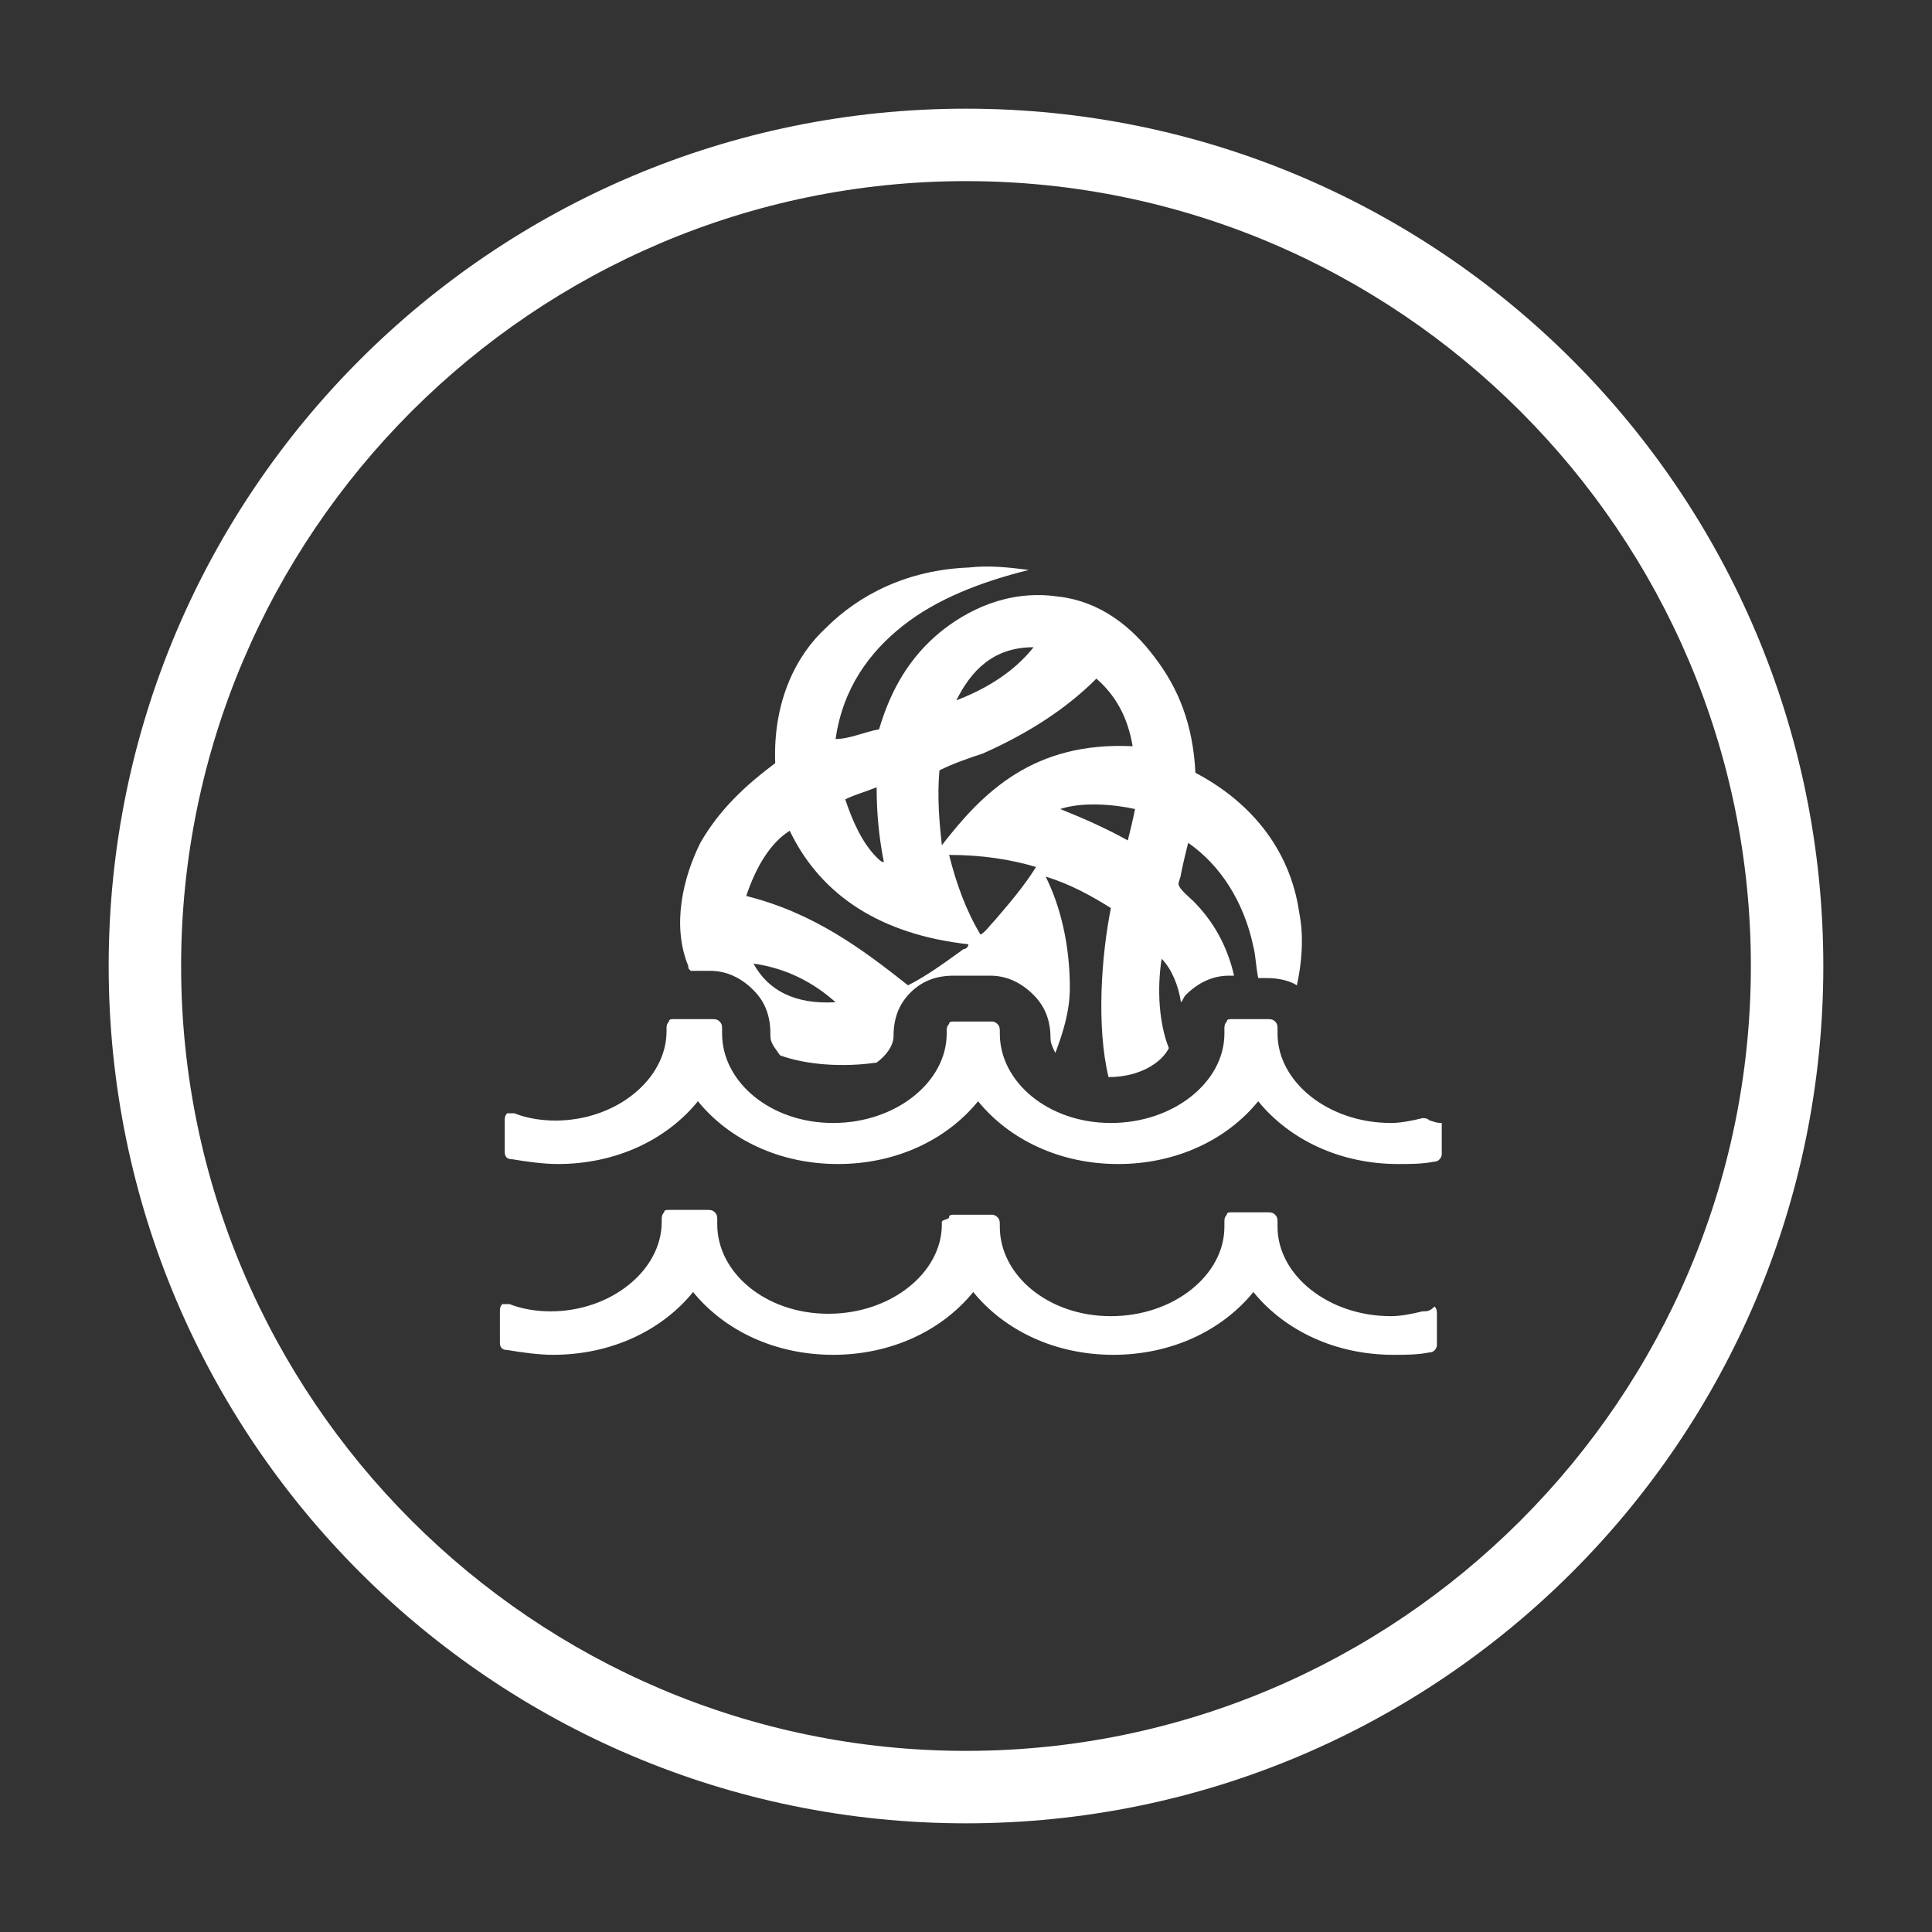
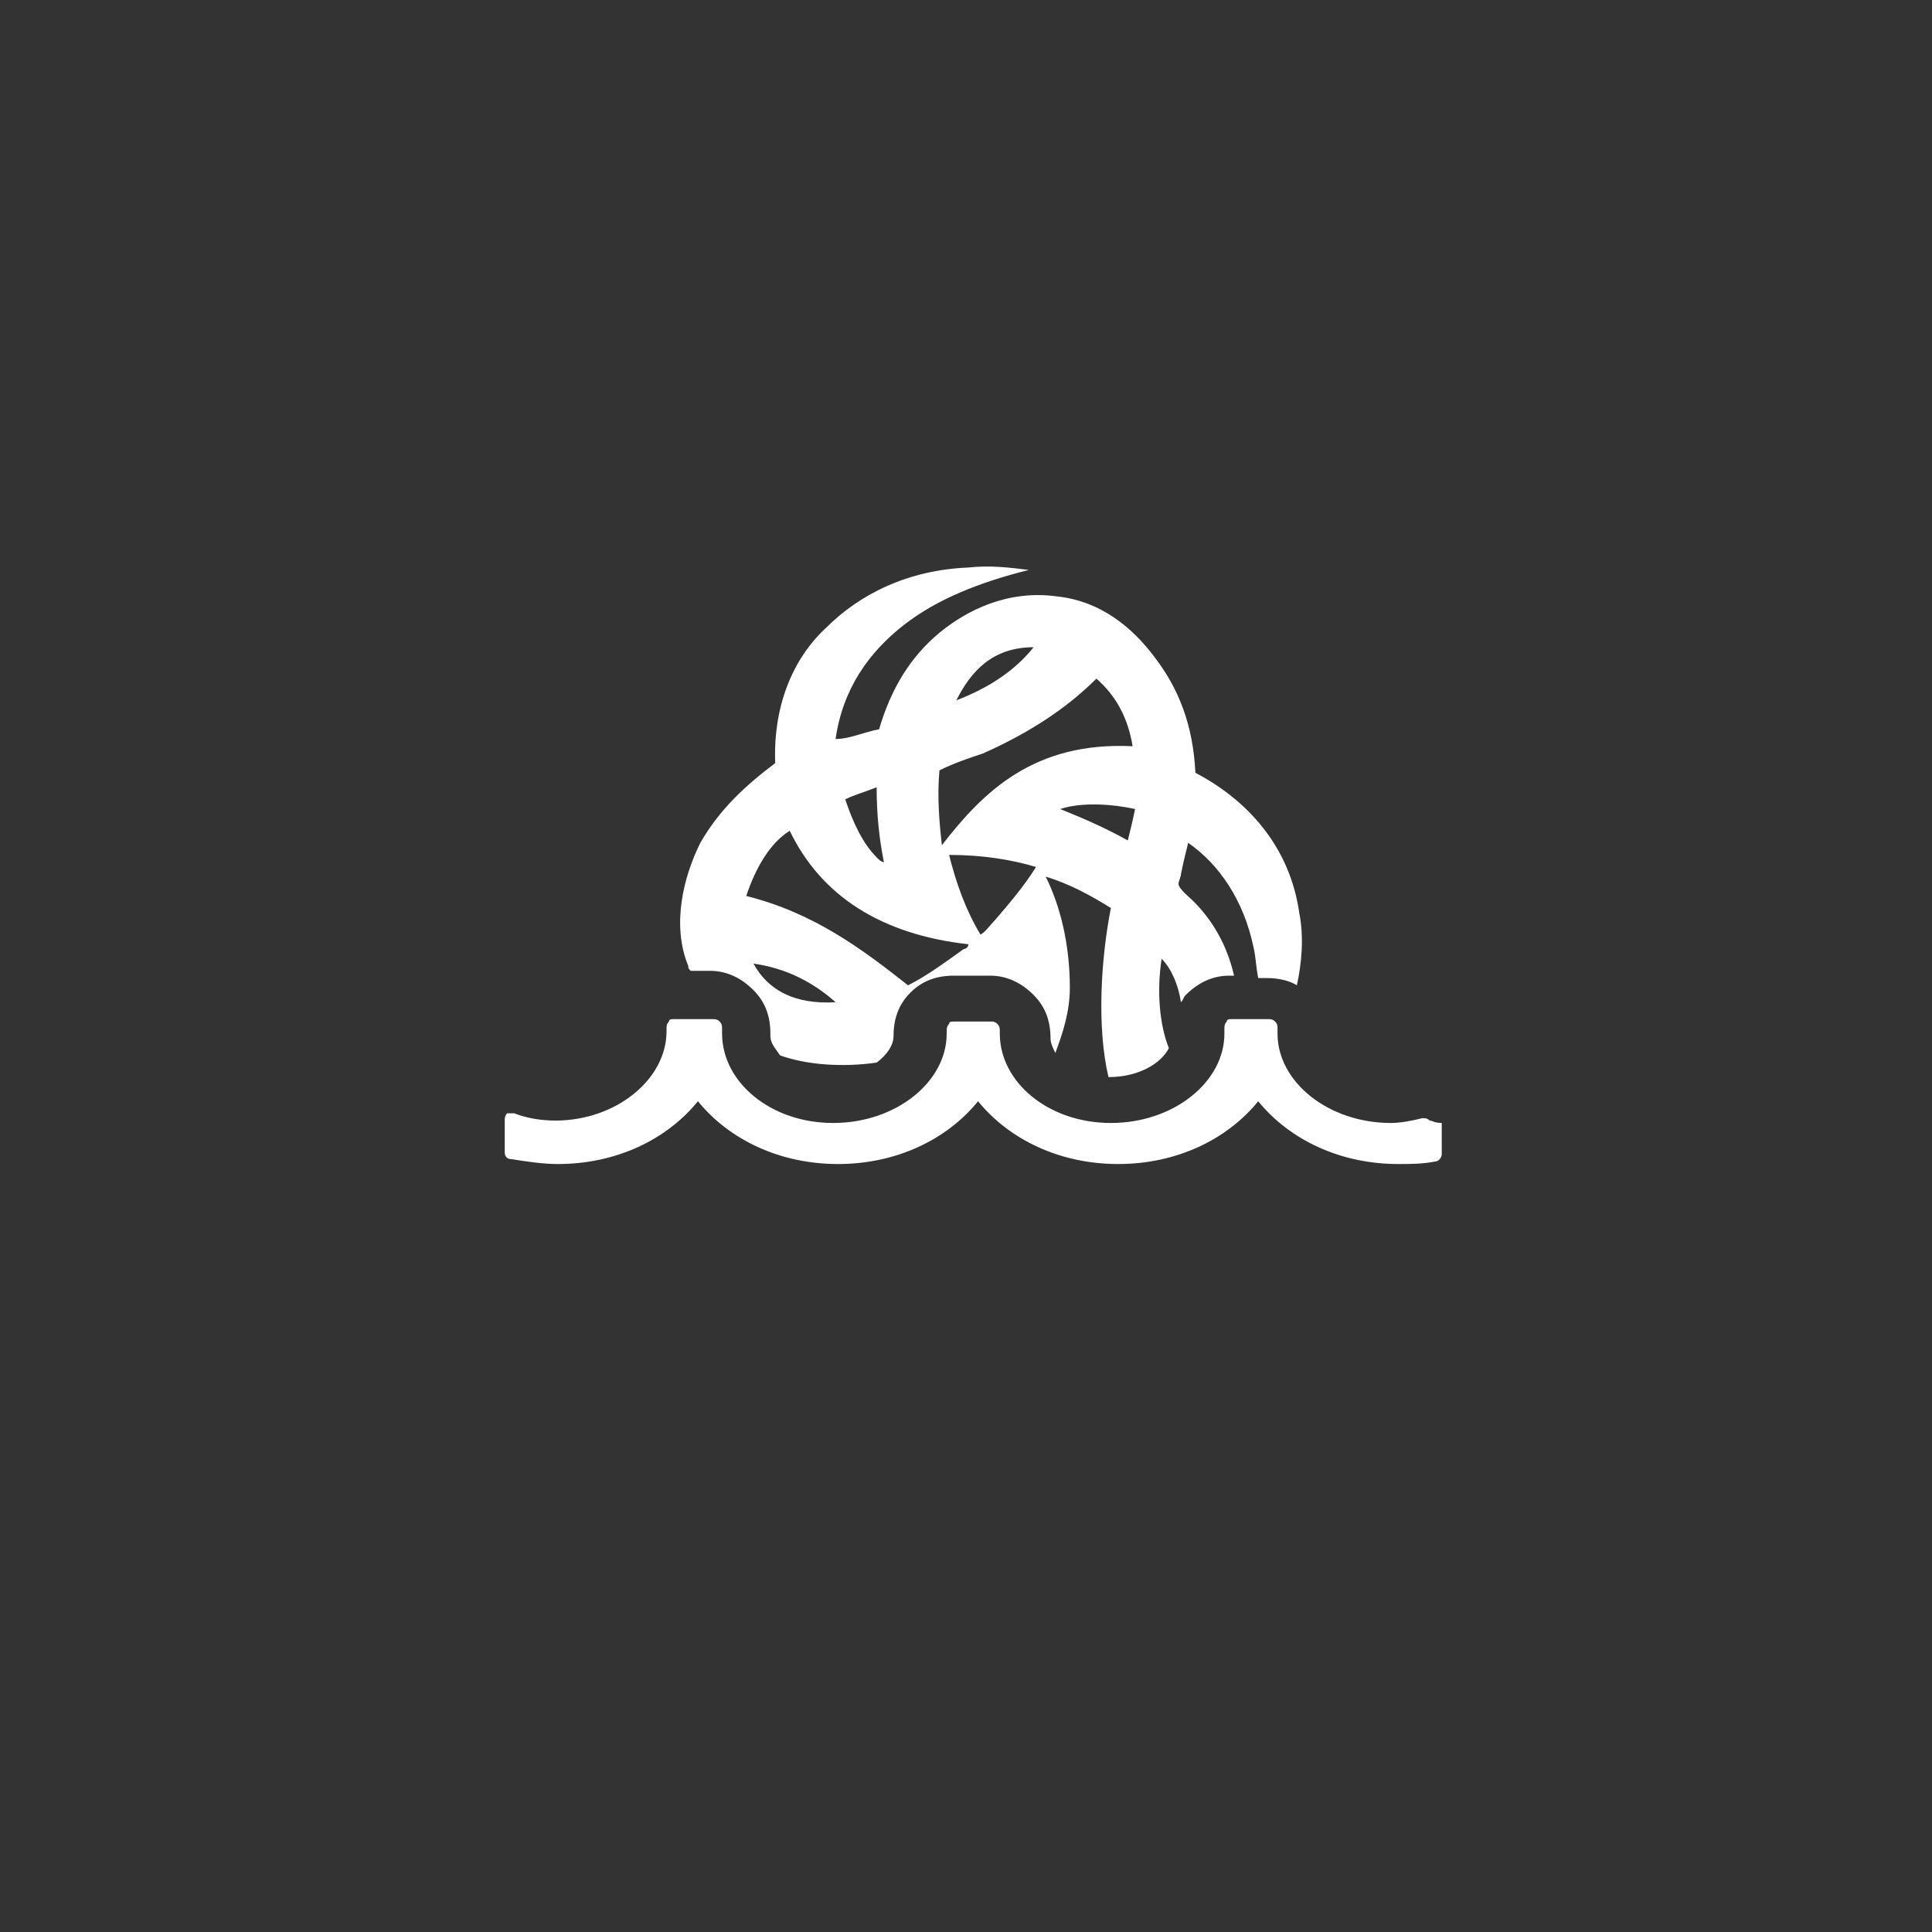
<svg xmlns="http://www.w3.org/2000/svg" version="1.1" id="Layer_1" x="0px" y="0px" viewBox="0 0 80 80" style="enable-background:new 0 0 80 80;" xml:space="preserve">
  <rect x="0" y="0" width="80" height="80" fill="#333333" stroke="none" />
  <style type="text/css">
	.st0{fill:#FFFFFF;}
</style>
  <g>
    <g>
-       <path class="st0" d="M40,7.5c17.9,0,32.5,14.6,32.5,32.5c0,17.9-14.6,32.5-32.5,32.5C22.1,72.5,7.5,57.9,7.5,40    C7.5,22.1,22.1,7.5,40,7.5 M40,4.5C20.4,4.5,4.5,20.4,4.5,40S20.4,75.5,40,75.5c19.6,0,35.5-15.9,35.5-35.5S59.6,4.5,40,4.5z" />
-     </g>
+       </g>
    <g>
      <path class="st0" d="M28.6,40.2h0.8c0.7,0,1.3,0.3,1.8,0.8c0.5,0.5,0.7,1.1,0.7,1.8l0,0.1c0,0.3,0.2,0.5,0.4,0.8    c1.1,0.4,2.6,0.5,4,0.3c0.4-0.3,0.7-0.7,0.7-1.1l0,0l0,0l0,0c0-0.7,0.2-1.3,0.7-1.8c0.5-0.5,1.1-0.7,1.8-0.7H41    c0.7,0,1.3,0.3,1.8,0.8c0.5,0.5,0.7,1.1,0.7,1.8l0,0c0,0.2,0.1,0.4,0.2,0.6c0.3-0.8,0.6-1.7,0.6-2.7c0-1.8-0.4-3.4-1-4.6    c1,0.3,1.9,0.8,2.7,1.3c-0.4,2-0.6,4.9-0.1,7c0,0,0,0,0,0c1.3,0,2.2-0.6,2.5-1.2c-0.4-1-0.5-2.4-0.3-3.7c0.4,0.4,0.7,1.1,0.8,1.8    c0.1-0.1,0.1-0.2,0.2-0.3c0.5-0.5,1.1-0.8,1.8-0.8h0.2c-0.3-1.3-0.9-2.3-1.7-3.1c-0.1-0.1-0.6-0.5-0.6-0.7c0-0.1,0.1-0.3,0.1-0.4    c0.1-0.5,0.2-0.9,0.3-1.3c1.3,0.9,2.3,2.4,2.7,4.3c0.1,0.4,0.1,0.8,0.2,1.3h0.4c0.4,0,0.9,0.1,1.2,0.3c0.2-0.9,0.3-2,0.1-3    c-0.4-2.8-2.2-4.7-4.3-5.8c-0.1-2-0.7-3.5-1.7-4.8c-0.9-1.2-2.2-2.3-4-2.5c-2.1-0.3-3.8,0.6-4.9,1.5c-1.2,1-2,2.3-2.5,4    c-0.6,0.1-1.2,0.4-1.8,0.4c0.3-2.1,1.4-3.6,2.8-4.7c1.4-1.1,3.2-1.8,5.2-2.3c-0.8-0.1-1.6-0.2-2.5-0.1c-2.5,0.1-4.5,1.1-5.9,2.5    C33,27.1,32,29,32.1,31.6c-1.2,0.9-2.3,1.9-3.1,3.3c-0.7,1.4-1.2,3.4-0.5,5.1C28.5,40.1,28.5,40.1,28.6,40.2z M31.2,39.9    c1.4,0.2,2.5,0.8,3.4,1.6C32.9,41.6,31.8,41,31.2,39.9z M41.2,38.1c-0.2,0.2-0.4,0.5-0.6,0.6c-0.6-1-1-2.1-1.3-3.3    c1.4,0,2.6,0.2,3.6,0.5C42.4,36.7,41.8,37.4,41.2,38.1z M46.7,34.8c-0.9-0.5-1.8-0.9-2.8-1.3c0.9-0.3,2.2-0.2,3.1,0    C46.9,34,46.8,34.4,46.7,34.8z M42.8,26.8c-0.8,1-1.9,1.7-3.2,2.2C40.2,27.8,41.1,26.8,42.8,26.8z M38.9,31.9    c0.6-0.3,1.2-0.5,1.8-0.7c1.8-0.8,3.4-1.8,4.7-3.1c0.8,0.7,1.3,1.6,1.5,2.8c-4.1-0.2-6.2,1.9-7.9,4.1C38.9,34.1,38.8,33,38.9,31.9    z M36.3,32.6L36.3,32.6c0,1.1,0.1,2.1,0.3,3.1c-0.1,0-0.2-0.1-0.3-0.2c-0.6-0.6-1-1.5-1.3-2.4C35.4,32.9,35.8,32.8,36.3,32.6z     M32.7,34.4c1.3,2.7,3.8,4.3,7.4,4.7c0,0.1-0.1,0.2-0.2,0.2c-0.7,0.5-1.5,1.1-2.3,1.5c-1.9-1.5-3.9-3-6.7-3.7    C31.3,35.9,31.9,34.9,32.7,34.4z" />
      <path class="st0" d="M59.2,46.4c-0.1-0.1-0.2-0.1-0.3-0.1c-0.4,0.1-0.9,0.2-1.3,0.2c-2.6,0-4.7-1.7-4.7-3.7l0-0.1c0,0,0-0.1,0-0.1    c0-0.1,0-0.2-0.1-0.3c-0.1-0.1-0.2-0.1-0.3-0.1H51c-0.1,0-0.2,0-0.2,0.1c-0.1,0.1-0.1,0.2-0.1,0.3c0,0,0,0.1,0,0.1l0,0.1    c0,2-2.1,3.7-4.7,3.7c-2.6,0-4.6-1.7-4.6-3.7l0-0.1c0-0.1,0-0.2-0.1-0.3c-0.1-0.1-0.2-0.1-0.2-0.1h-1.6c-0.1,0-0.2,0-0.2,0.1    c-0.1,0.1-0.1,0.2-0.1,0.3l0,0.1c0,2-2.1,3.7-4.7,3.7c-2.6,0-4.6-1.7-4.6-3.7l0-0.1c0,0,0-0.1,0-0.1c0-0.1,0-0.2-0.1-0.3    c-0.1-0.1-0.2-0.1-0.3-0.1h-1.6c-0.1,0-0.2,0-0.2,0.1c-0.1,0.1-0.1,0.2-0.1,0.3l0,0.1c0,2-2.1,3.7-4.6,3.7c-0.6,0-1.2-0.1-1.7-0.3    c-0.1,0-0.2,0-0.3,0c-0.1,0.1-0.1,0.2-0.1,0.3v1.3c0,0.2,0.1,0.3,0.3,0.3c0.6,0.1,1.3,0.2,1.9,0.2c2.4,0,4.5-1,5.8-2.6    c1.3,1.6,3.4,2.6,5.8,2.6c2.4,0,4.5-1,5.8-2.6c1.3,1.6,3.4,2.6,5.8,2.6c2.4,0,4.5-1,5.8-2.6c1.3,1.6,3.4,2.6,5.8,2.6    c0.5,0,1,0,1.5-0.1c0.2,0,0.3-0.2,0.3-0.3v-1.3C59.4,46.5,59.3,46.4,59.2,46.4z" />
-       <path class="st0" d="M58.9,54.3c-0.4,0.1-0.9,0.2-1.3,0.2c-2.6,0-4.7-1.7-4.7-3.7l0-0.1c0,0,0-0.1,0-0.1c0-0.1,0-0.2-0.1-0.3    c-0.1-0.1-0.2-0.1-0.3-0.1H51c-0.1,0-0.2,0-0.2,0.1c-0.1,0.1-0.1,0.2-0.1,0.3c0,0,0,0.1,0,0.1l0,0.1c0,2-2.1,3.7-4.7,3.7    c-2.6,0-4.6-1.7-4.6-3.7l0-0.1c0-0.1,0-0.2-0.1-0.3c-0.1-0.1-0.2-0.1-0.2-0.1h-1.6c-0.1,0-0.2,0-0.2,0.1S39,50.5,39,50.6l0,0.1    c0,2-2.1,3.7-4.7,3.7c-2.6,0-4.6-1.7-4.6-3.7l0-0.1c0,0,0-0.1,0-0.1c0-0.1,0-0.2-0.1-0.3c-0.1-0.1-0.2-0.1-0.3-0.1h-1.6    c-0.1,0-0.2,0-0.2,0.1c-0.1,0.1-0.1,0.2-0.1,0.3l0,0.1c0,2-2.1,3.7-4.6,3.7c-0.6,0-1.2-0.1-1.7-0.3c-0.1,0-0.2,0-0.3,0    c-0.1,0.1-0.1,0.2-0.1,0.3v1.3c0,0.2,0.1,0.3,0.3,0.3c0.6,0.1,1.3,0.2,1.9,0.2c2.4,0,4.5-1,5.8-2.6c1.3,1.6,3.4,2.6,5.8,2.6    c2.4,0,4.5-1,5.8-2.6c1.3,1.6,3.4,2.6,5.8,2.6c2.4,0,4.5-1,5.8-2.6c1.3,1.6,3.4,2.6,5.8,2.6c0.5,0,1,0,1.5-0.1    c0.2,0,0.3-0.2,0.3-0.3v-1.3c0-0.1,0-0.2-0.1-0.3C59.2,54.3,59.1,54.3,58.9,54.3z" />
    </g>
  </g>
</svg>